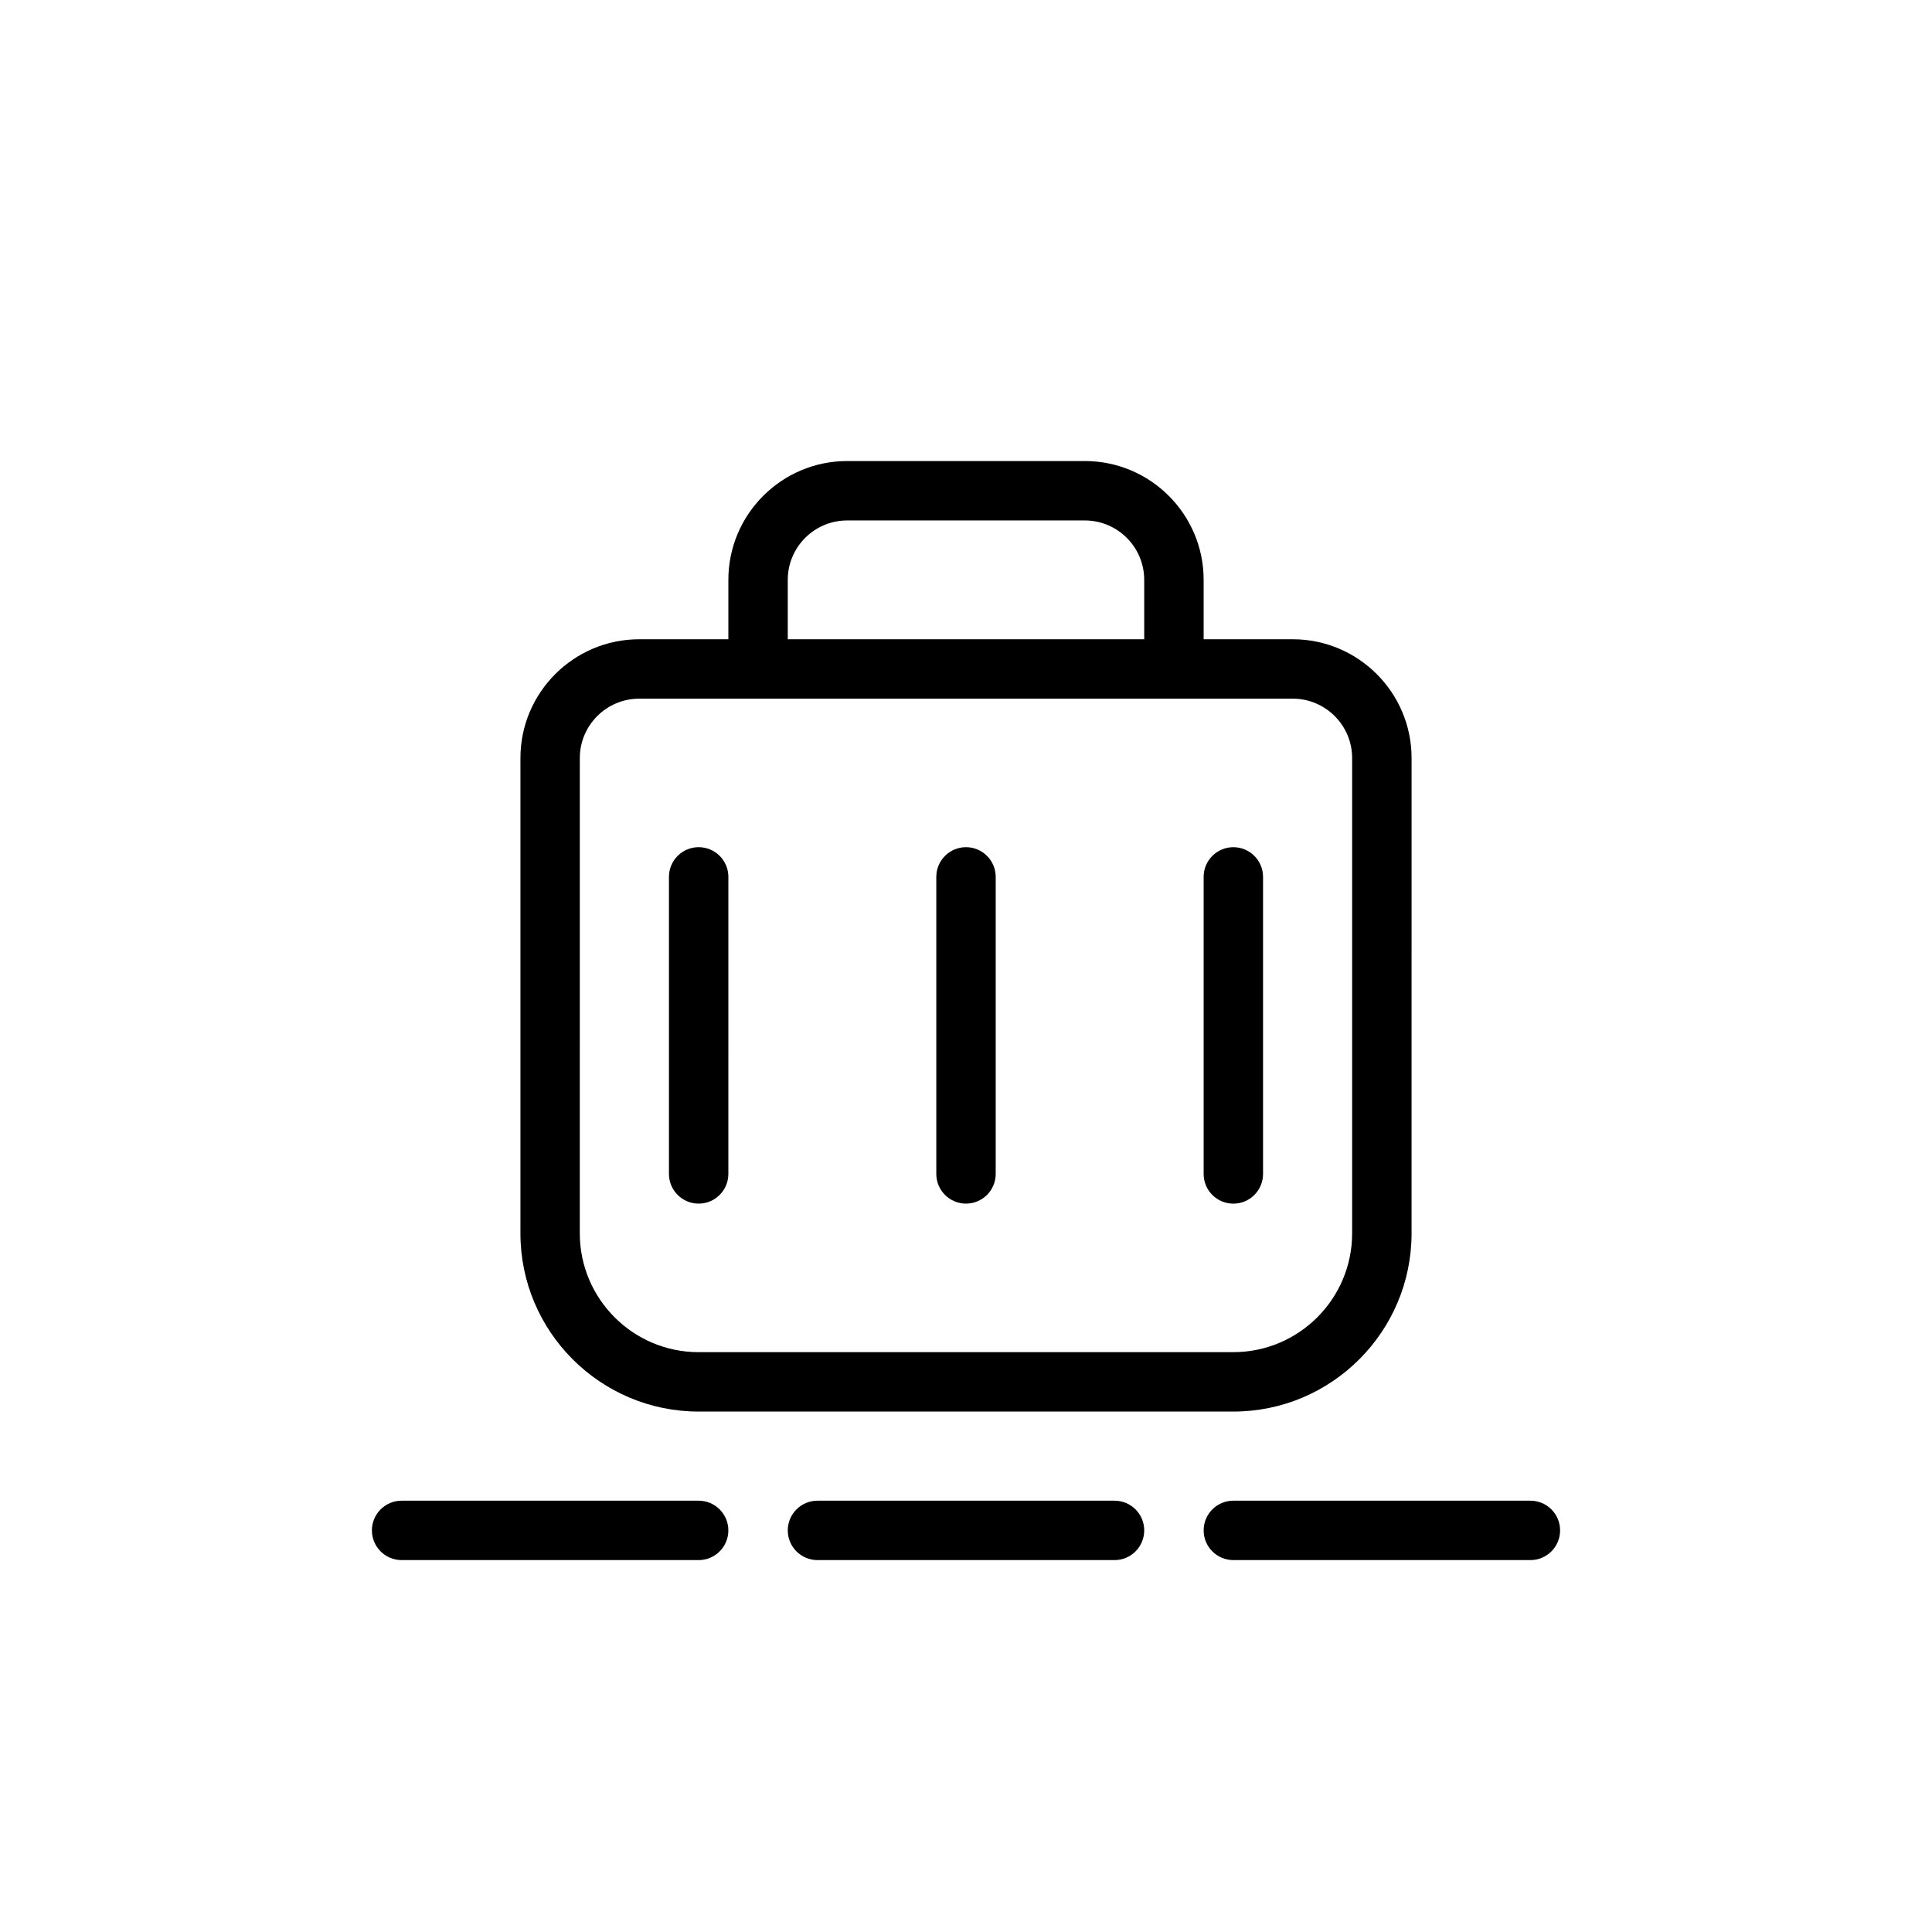
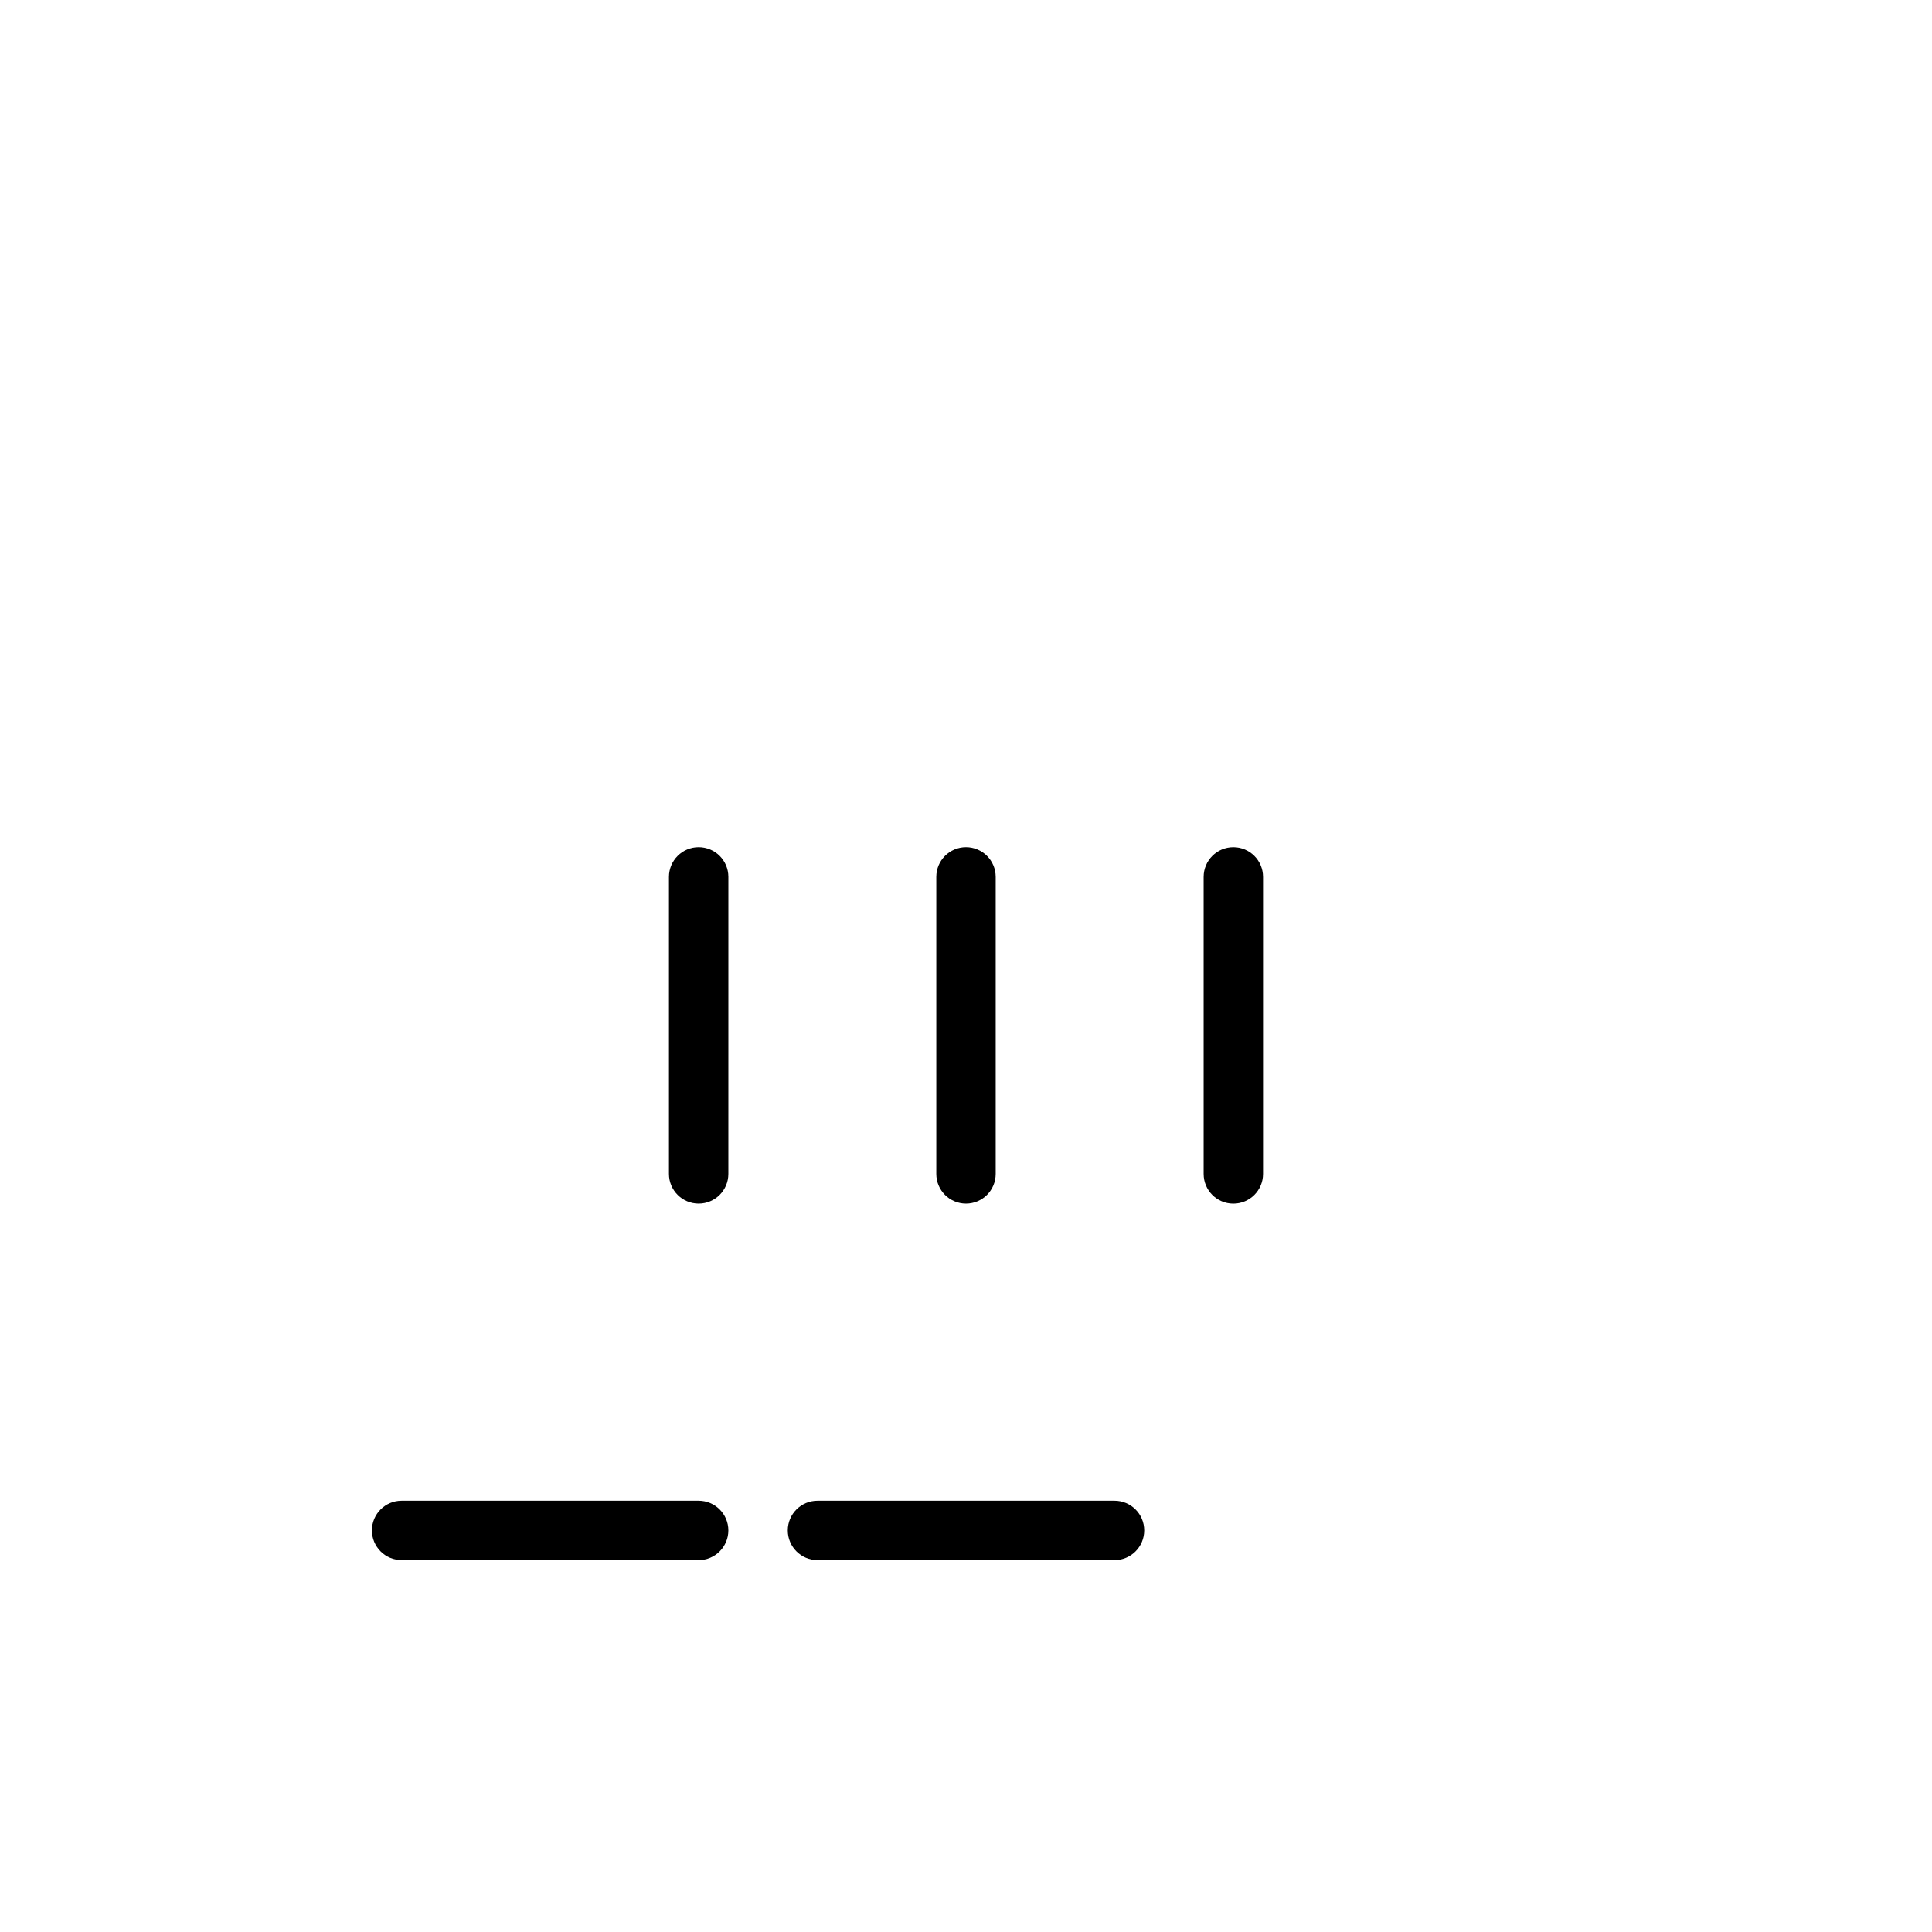
<svg xmlns="http://www.w3.org/2000/svg" fill="#000000" width="800px" height="800px" version="1.1" viewBox="144 144 512 512">
  <g>
    <path d="m242.56 549.57c0 4.344 3.527 7.871 7.871 7.871h78.719c4.344 0 7.871-3.527 7.871-7.871s-3.527-7.871-7.871-7.871h-78.719c-4.344 0-7.871 3.527-7.871 7.871z" />
    <path d="m360.64 541.7c-4.344 0-7.871 3.527-7.871 7.871s3.527 7.871 7.871 7.871h78.719c4.352 0 7.871-3.527 7.871-7.871s-3.519-7.871-7.871-7.871z" />
-     <path d="m462.98 549.57c0 4.344 3.519 7.871 7.871 7.871h78.719c4.352 0 7.871-3.527 7.871-7.871s-3.519-7.871-7.871-7.871h-78.719c-4.356 0-7.871 3.527-7.871 7.871z" />
-     <path d="m431.49 266.18h-62.977c-17.367 0-31.488 14.121-31.488 31.488v15.742h-23.617c-17.367 0-31.488 14.121-31.488 31.488v125.95c0 26.047 21.184 47.23 47.23 47.23h141.7c26.047 0 47.23-21.184 47.23-47.23l0.004-125.95c0-17.367-14.121-31.488-31.488-31.488h-23.617v-15.742c0.004-17.367-14.121-31.488-31.484-31.488zm-78.723 31.488c0-8.684 7.062-15.742 15.742-15.742h62.977c8.684 0 15.742 7.062 15.742 15.742v15.742h-94.461zm133.82 31.484c8.684 0 15.742 7.062 15.742 15.742v125.95c0 17.367-14.121 31.488-31.488 31.488l-141.7 0.004c-17.367 0-31.488-14.121-31.488-31.488l0.004-125.95c0-8.684 7.062-15.742 15.742-15.742h141.7z" />
    <path d="m329.15 368.51c-4.344 0-7.871 3.527-7.871 7.871v78.719c0 4.344 3.527 7.871 7.871 7.871s7.871-3.527 7.871-7.871l0.004-78.719c0-4.348-3.527-7.871-7.875-7.871z" />
    <path d="m400 368.51c-4.344 0-7.871 3.527-7.871 7.871v78.719c0 4.344 3.527 7.871 7.871 7.871s7.871-3.527 7.871-7.871v-78.719c0-4.348-3.527-7.871-7.871-7.871z" />
    <path d="m470.85 462.98c4.352 0 7.871-3.527 7.871-7.871v-78.723c0-4.344-3.519-7.871-7.871-7.871-4.352 0-7.871 3.527-7.871 7.871v78.719c0 4.348 3.516 7.875 7.871 7.875z" />
  </g>
</svg>